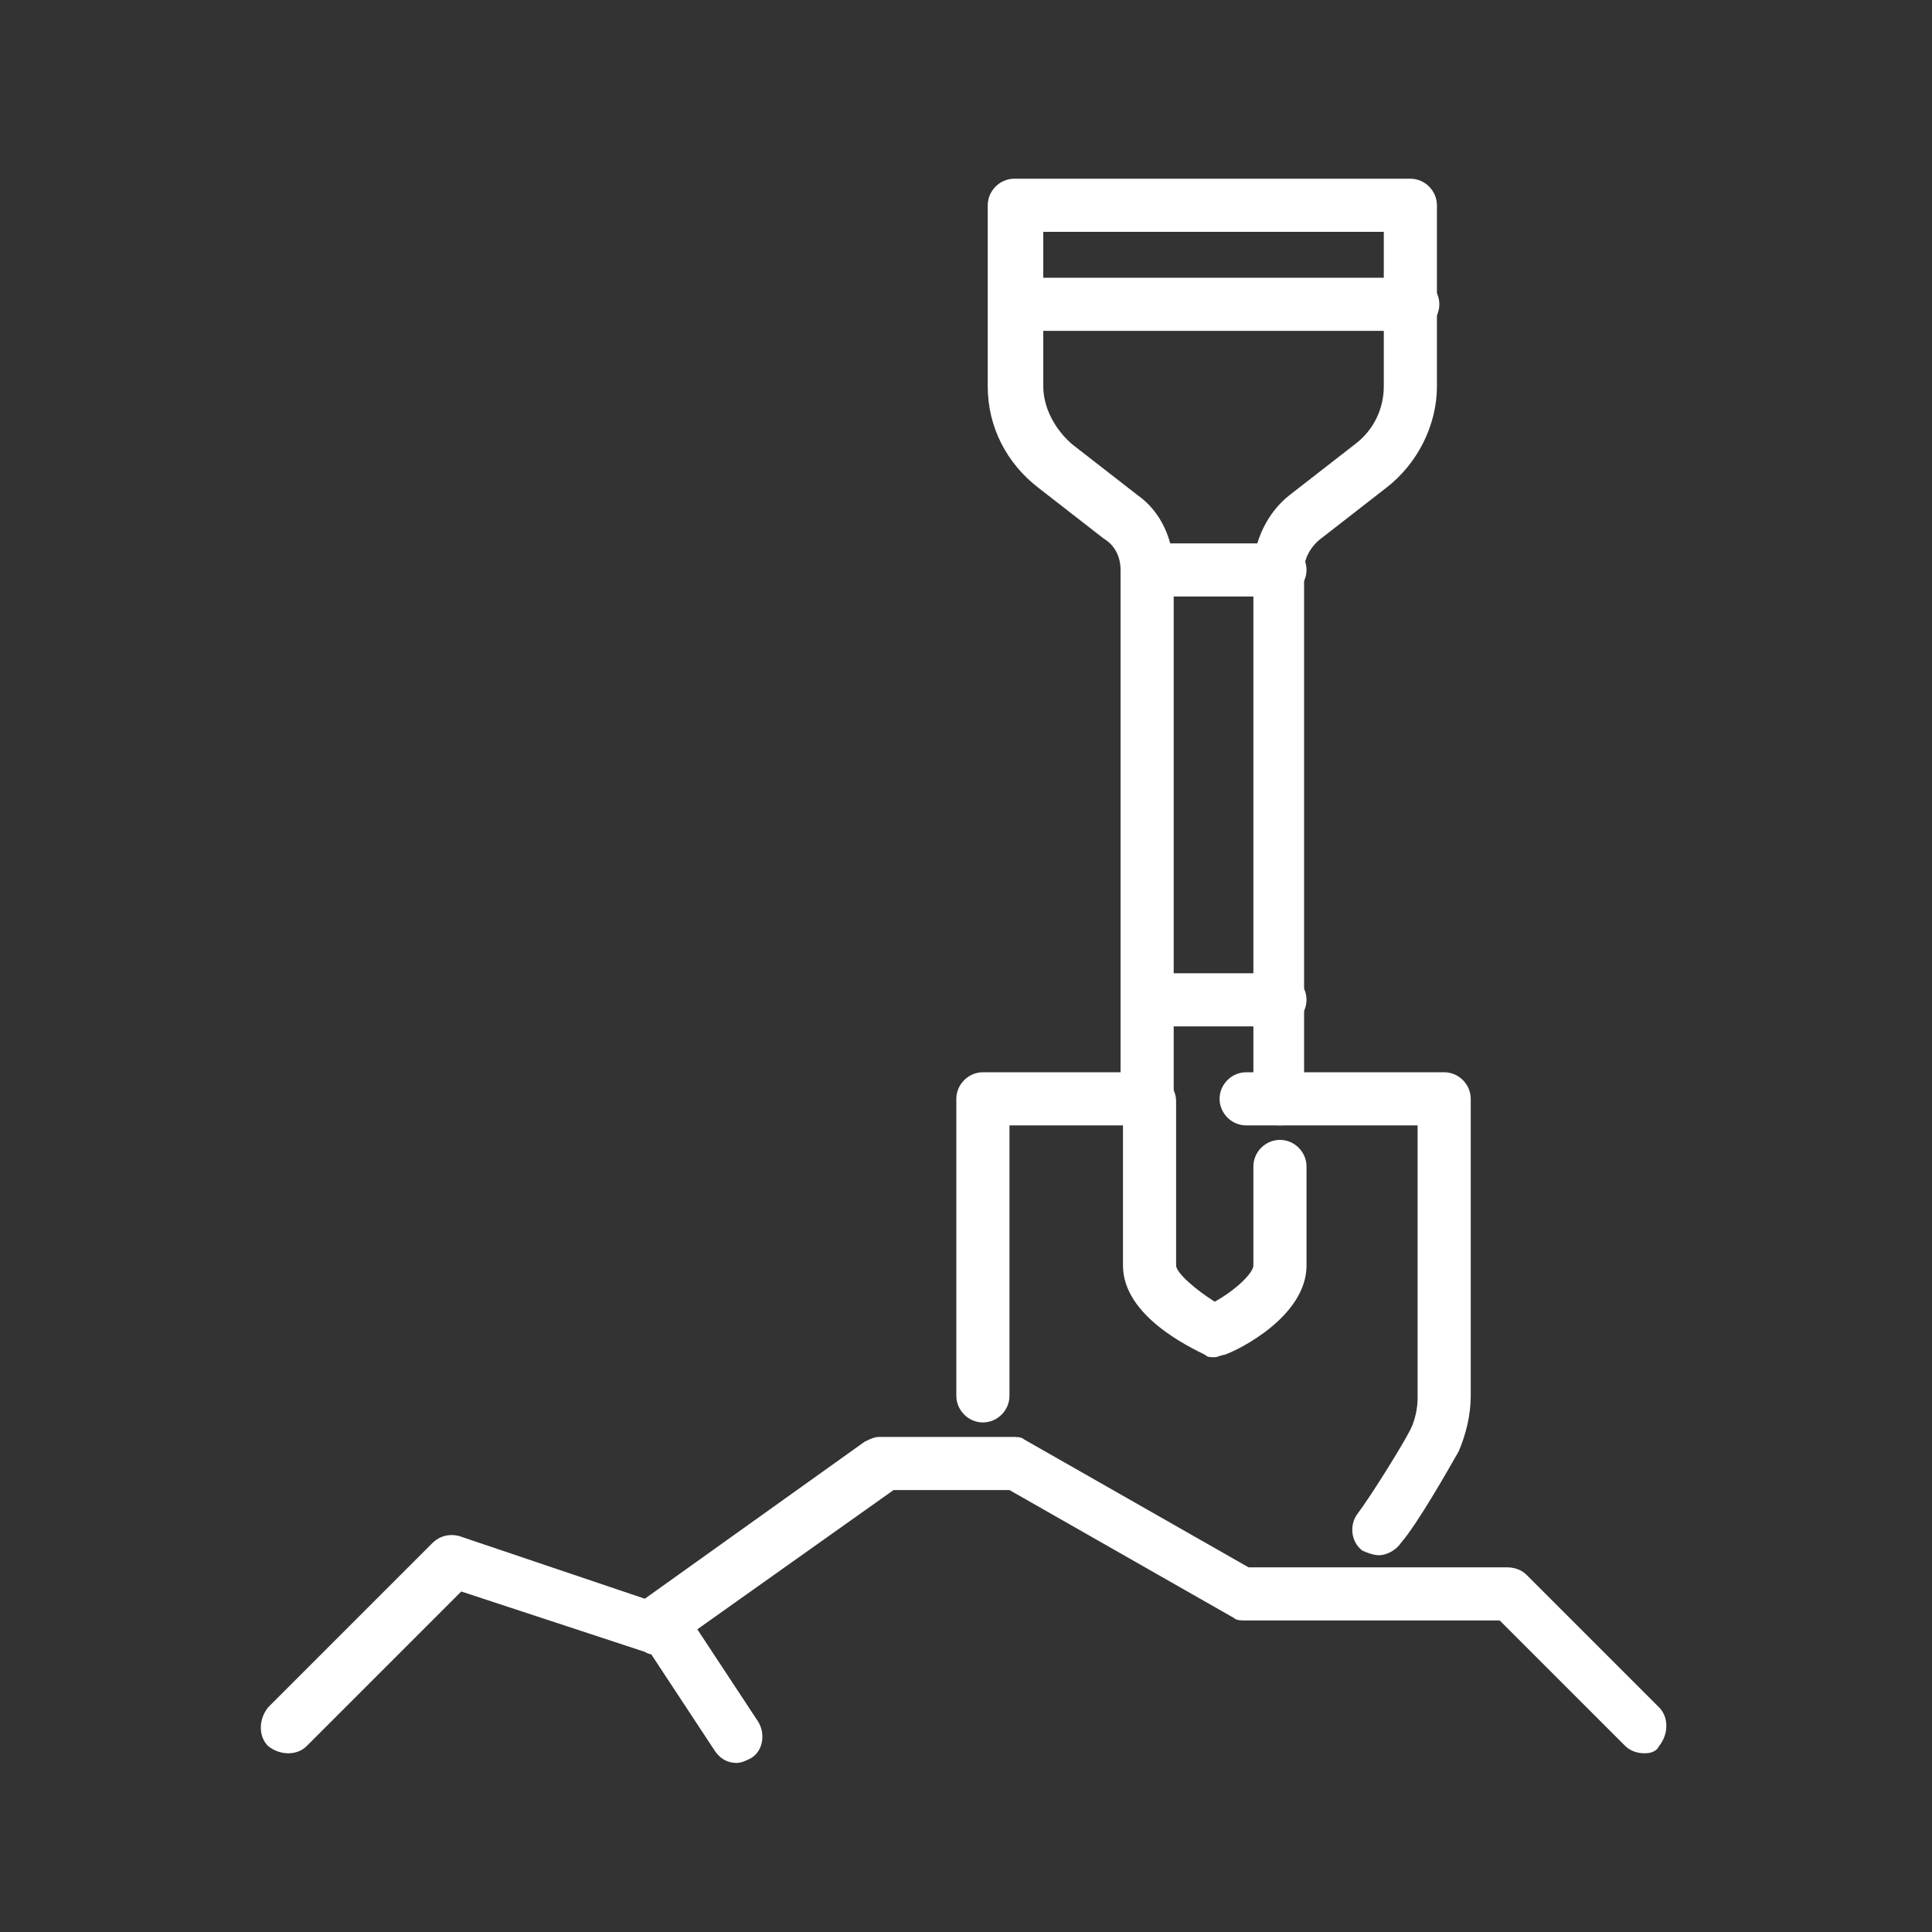
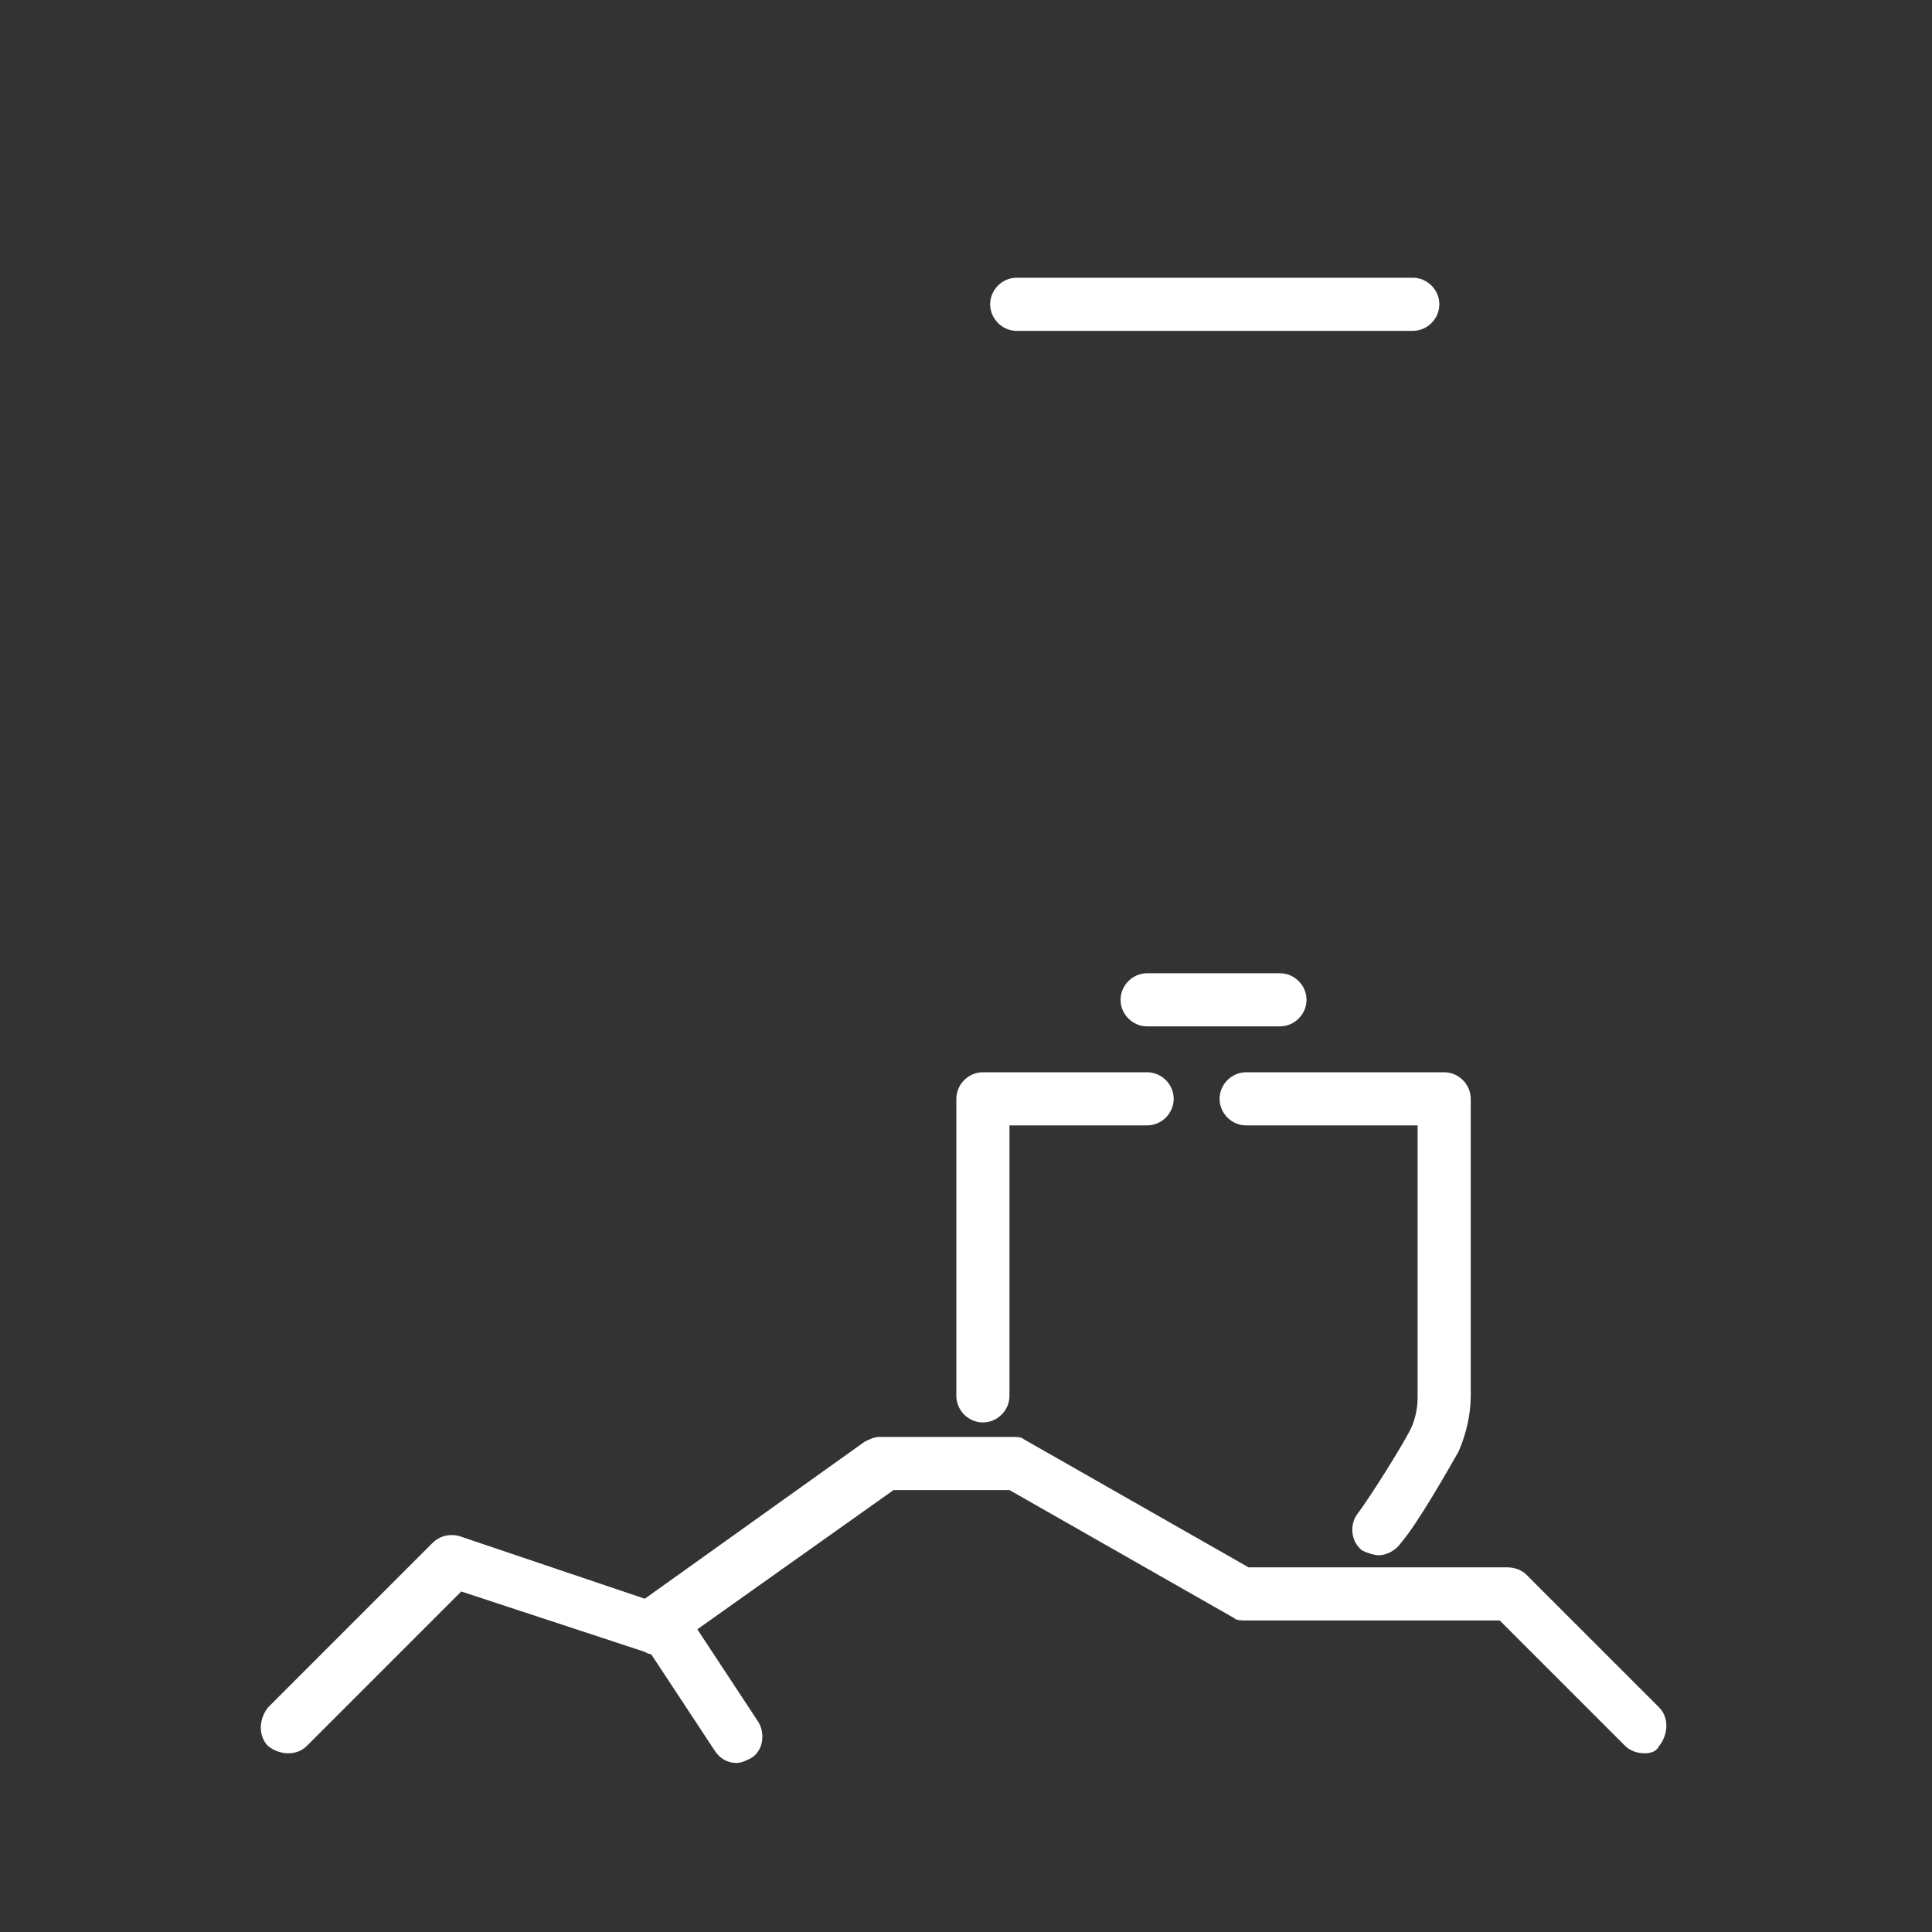
<svg xmlns="http://www.w3.org/2000/svg" version="1.1" id="icons" x="0px" y="0px" viewBox="0 0 80 80" style="enable-background:new 0 0 80 80;" xml:space="preserve">
  <rect x="0" y="0" width="80" height="80" fill="#333333" stroke="none" />
  <style type="text/css">
	.st0{fill:#FFFFFF;}
</style>
  <g>
    <g>
-       <path class="st0" d="M53,46.6c-0.6,0-1.1-0.5-1.1-1.1V23.6c0-1.2,0.6-2.4,1.5-3.1l2.7-2.1c0.8-0.6,1.2-1.5,1.2-2.4V9.6H43.2V16    c0,0.9,0.5,1.8,1.2,2.4l2.7,2.1c1,0.7,1.5,1.9,1.5,3.1v21.9c0,0.6-0.5,1.1-1.1,1.1s-1.1-0.5-1.1-1.1V23.6c0-0.5-0.2-1-0.7-1.3    L43,20.2c-1.3-1-2.1-2.5-2.1-4.2V8.5c0-0.6,0.5-1.1,1.1-1.1h16.4c0.6,0,1.1,0.5,1.1,1.1V16c0,1.6-0.8,3.2-2.1,4.2l-2.7,2.1    c-0.4,0.3-0.7,0.8-0.7,1.3v21.9C54.1,46.1,53.6,46.6,53,46.6z" />
-     </g>
+       </g>
    <g>
      <path class="st0" d="M40.7,58.9c-0.6,0-1.1-0.5-1.1-1.1V45.5c0-0.6,0.5-1.1,1.1-1.1h6.8c0.6,0,1.1,0.5,1.1,1.1s-0.5,1.1-1.1,1.1    h-5.7v11.2C41.8,58.4,41.3,58.9,40.7,58.9z" />
    </g>
    <g>
      <path class="st0" d="M57.1,64.4c-0.2,0-0.5-0.1-0.7-0.2c-0.5-0.4-0.5-1.1-0.2-1.5c0.6-0.8,1.9-2.9,2.2-3.5    c0.2-0.4,0.3-0.9,0.3-1.3V46.6h-7.1c-0.6,0-1.1-0.5-1.1-1.1s0.5-1.1,1.1-1.1h8.2c0.6,0,1.1,0.5,1.1,1.1v12.3    c0,0.8-0.2,1.6-0.5,2.3c-0.4,0.7-1.7,3-2.4,3.8C57.8,64.2,57.4,64.4,57.1,64.4z" />
    </g>
    <g>
-       <path class="st0" d="M53,24.7h-5.5c-0.6,0-1.1-0.5-1.1-1.1s0.5-1.1,1.1-1.1H53c0.6,0,1.1,0.5,1.1,1.1S53.6,24.7,53,24.7z" />
-     </g>
+       </g>
    <g>
      <path class="st0" d="M68.1,72.6c-0.3,0-0.6-0.1-0.8-0.3l-5.2-5.2H51.6c-0.2,0-0.4,0-0.5-0.1l-9.3-5.3h-4.8l-9.3,6.6    c-0.3,0.2-0.7,0.3-1,0.1l-7.6-2.5l-6.4,6.4c-0.4,0.4-1.1,0.4-1.6,0c-0.4-0.4-0.4-1.1,0-1.6l6.8-6.8c0.3-0.3,0.7-0.4,1.1-0.3    l7.7,2.6l9.1-6.5c0.2-0.1,0.4-0.2,0.6-0.2h5.5c0.2,0,0.4,0,0.5,0.1l9.3,5.3h10.7c0.3,0,0.6,0.1,0.8,0.3l5.5,5.5    c0.4,0.4,0.4,1.1,0,1.6C68.6,72.5,68.4,72.6,68.1,72.6z" />
    </g>
    <g>
      <path class="st0" d="M30.5,73c-0.4,0-0.7-0.2-0.9-0.5l-2.7-4.1c-0.3-0.5-0.2-1.2,0.3-1.5c0.5-0.3,1.2-0.2,1.5,0.3l2.7,4.1    c0.3,0.5,0.2,1.2-0.3,1.5C30.9,72.9,30.7,73,30.5,73z" />
    </g>
    <g>
      <path class="st0" d="M58.5,13.7H42.1c-0.6,0-1.1-0.5-1.1-1.1s0.5-1.1,1.1-1.1h16.4c0.6,0,1.1,0.5,1.1,1.1S59.1,13.7,58.5,13.7z" />
    </g>
    <g>
-       <path class="st0" d="M50.3,56.2c-0.2,0-0.3,0-0.4-0.1c-0.6-0.3-3.4-1.6-3.4-3.7v-6.8c0-0.6,0.5-1.1,1.1-1.1s1.1,0.5,1.1,1.1v6.8    c0,0.3,0.8,1,1.6,1.5c0.9-0.5,1.6-1.2,1.6-1.5v-4.1c0-0.6,0.5-1.1,1.1-1.1s1.1,0.5,1.1,1.1v4.1c0,2.1-2.8,3.5-3.4,3.7    C50.6,56.1,50.4,56.2,50.3,56.2z" />
-     </g>
+       </g>
    <g>
      <path class="st0" d="M53,42.5h-5.5c-0.6,0-1.1-0.5-1.1-1.1s0.5-1.1,1.1-1.1H53c0.6,0,1.1,0.5,1.1,1.1S53.6,42.5,53,42.5z" />
    </g>
  </g>
</svg>